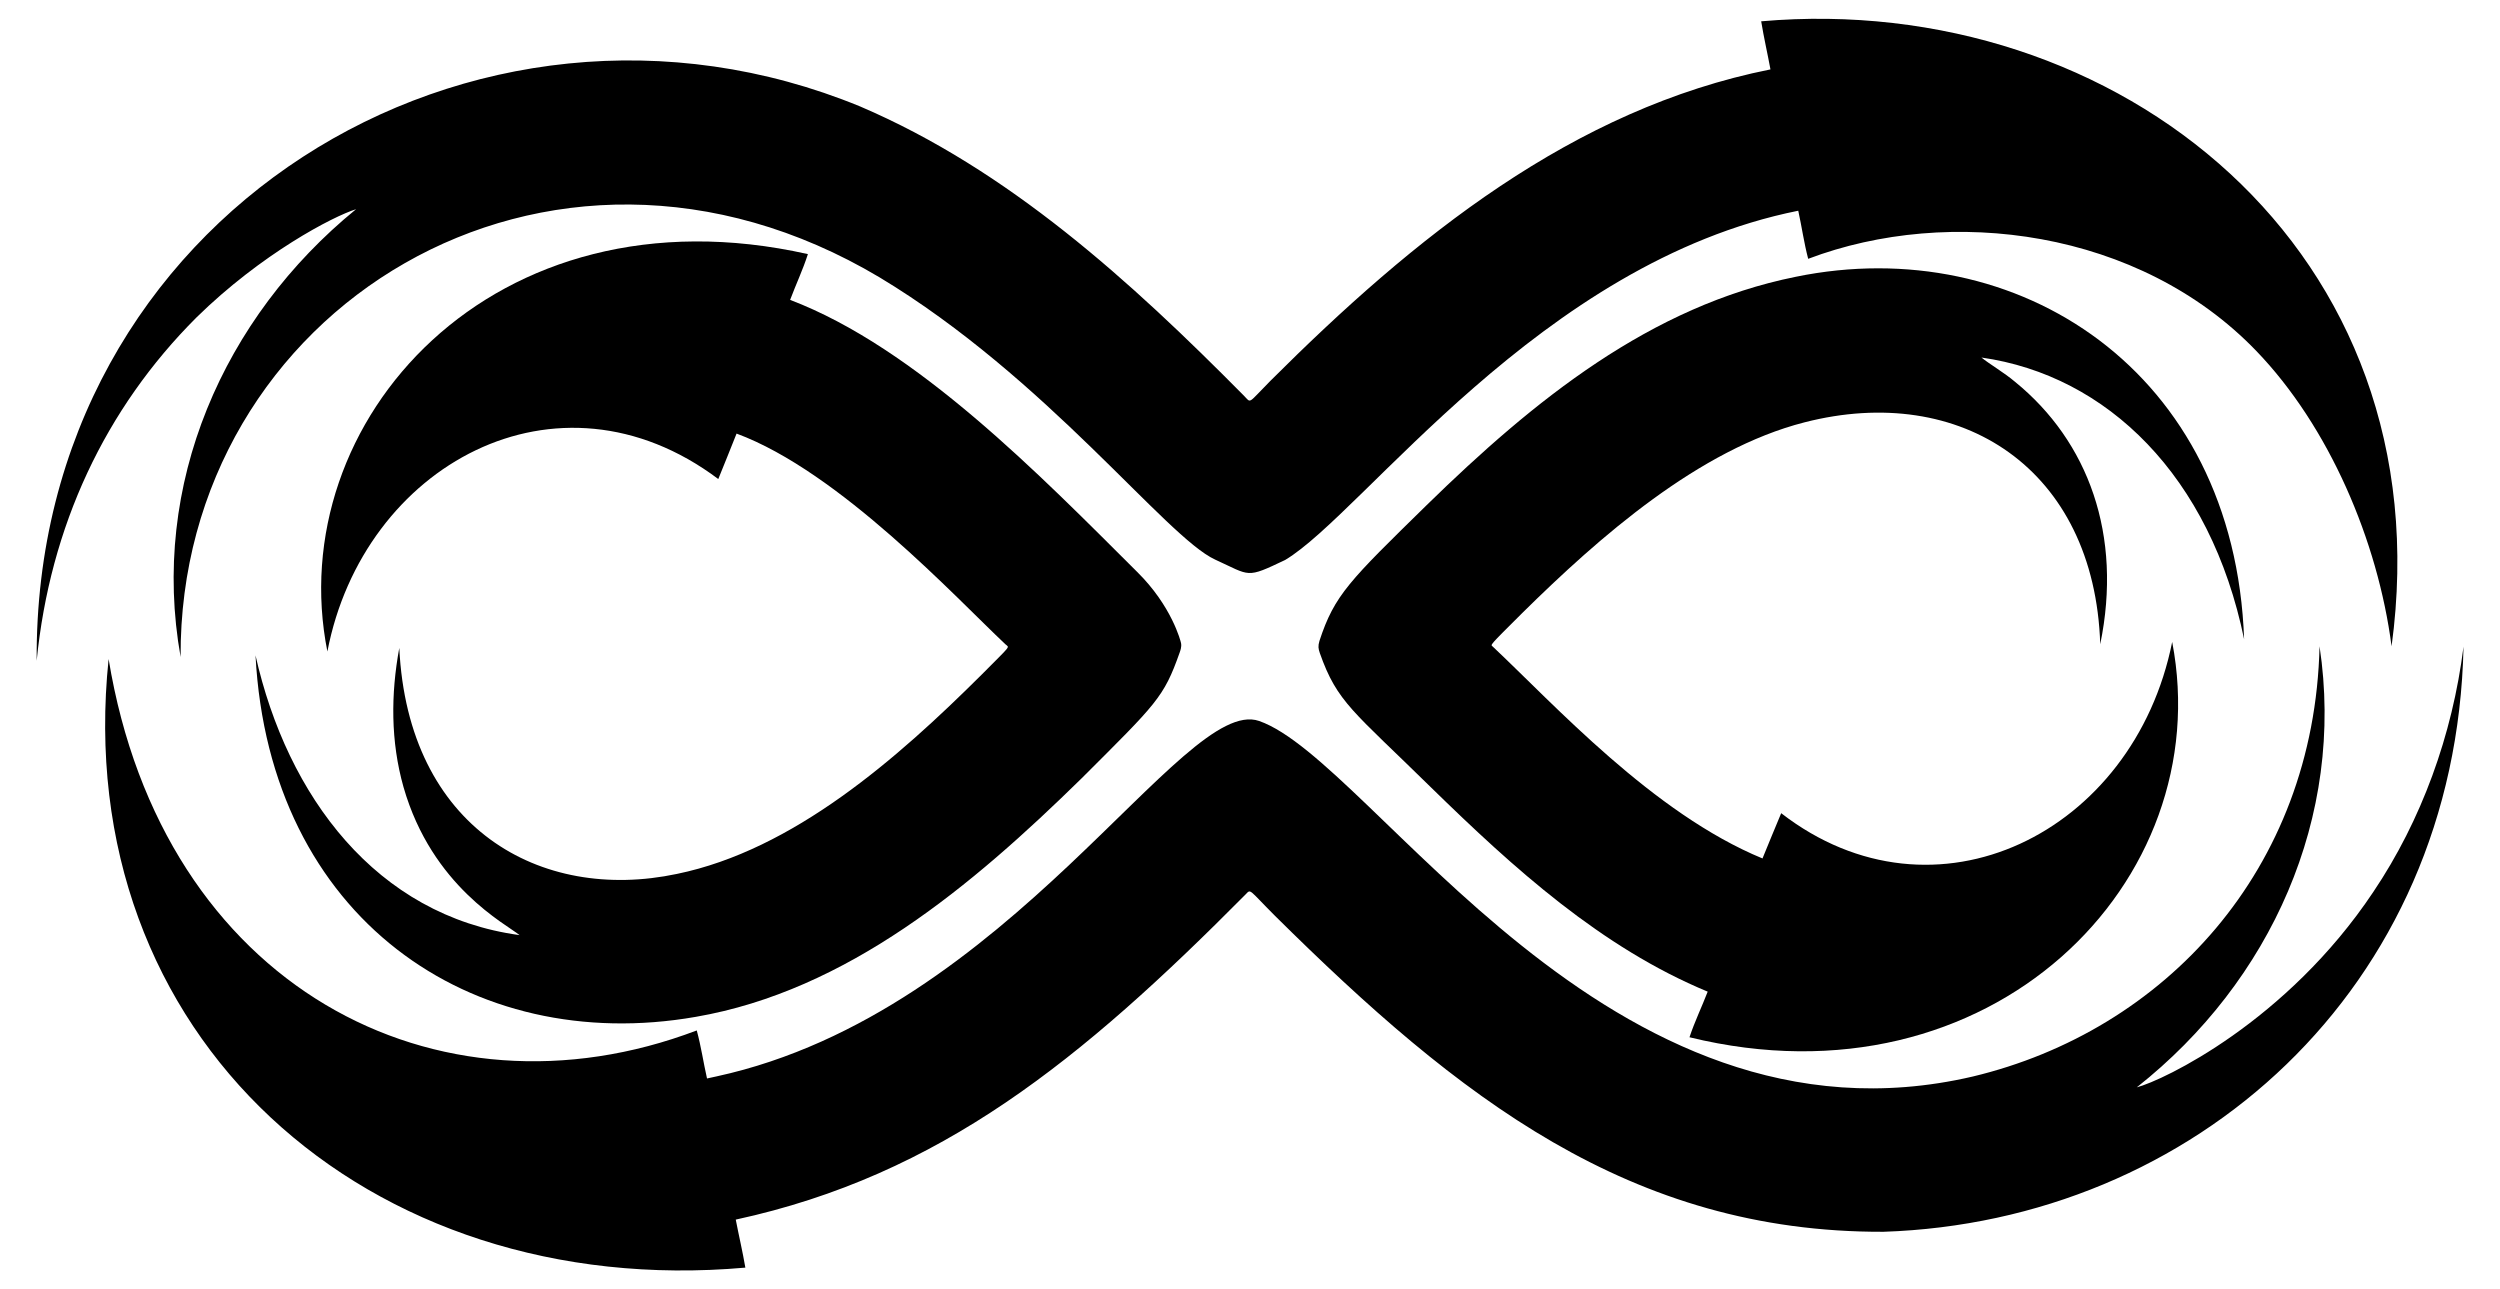
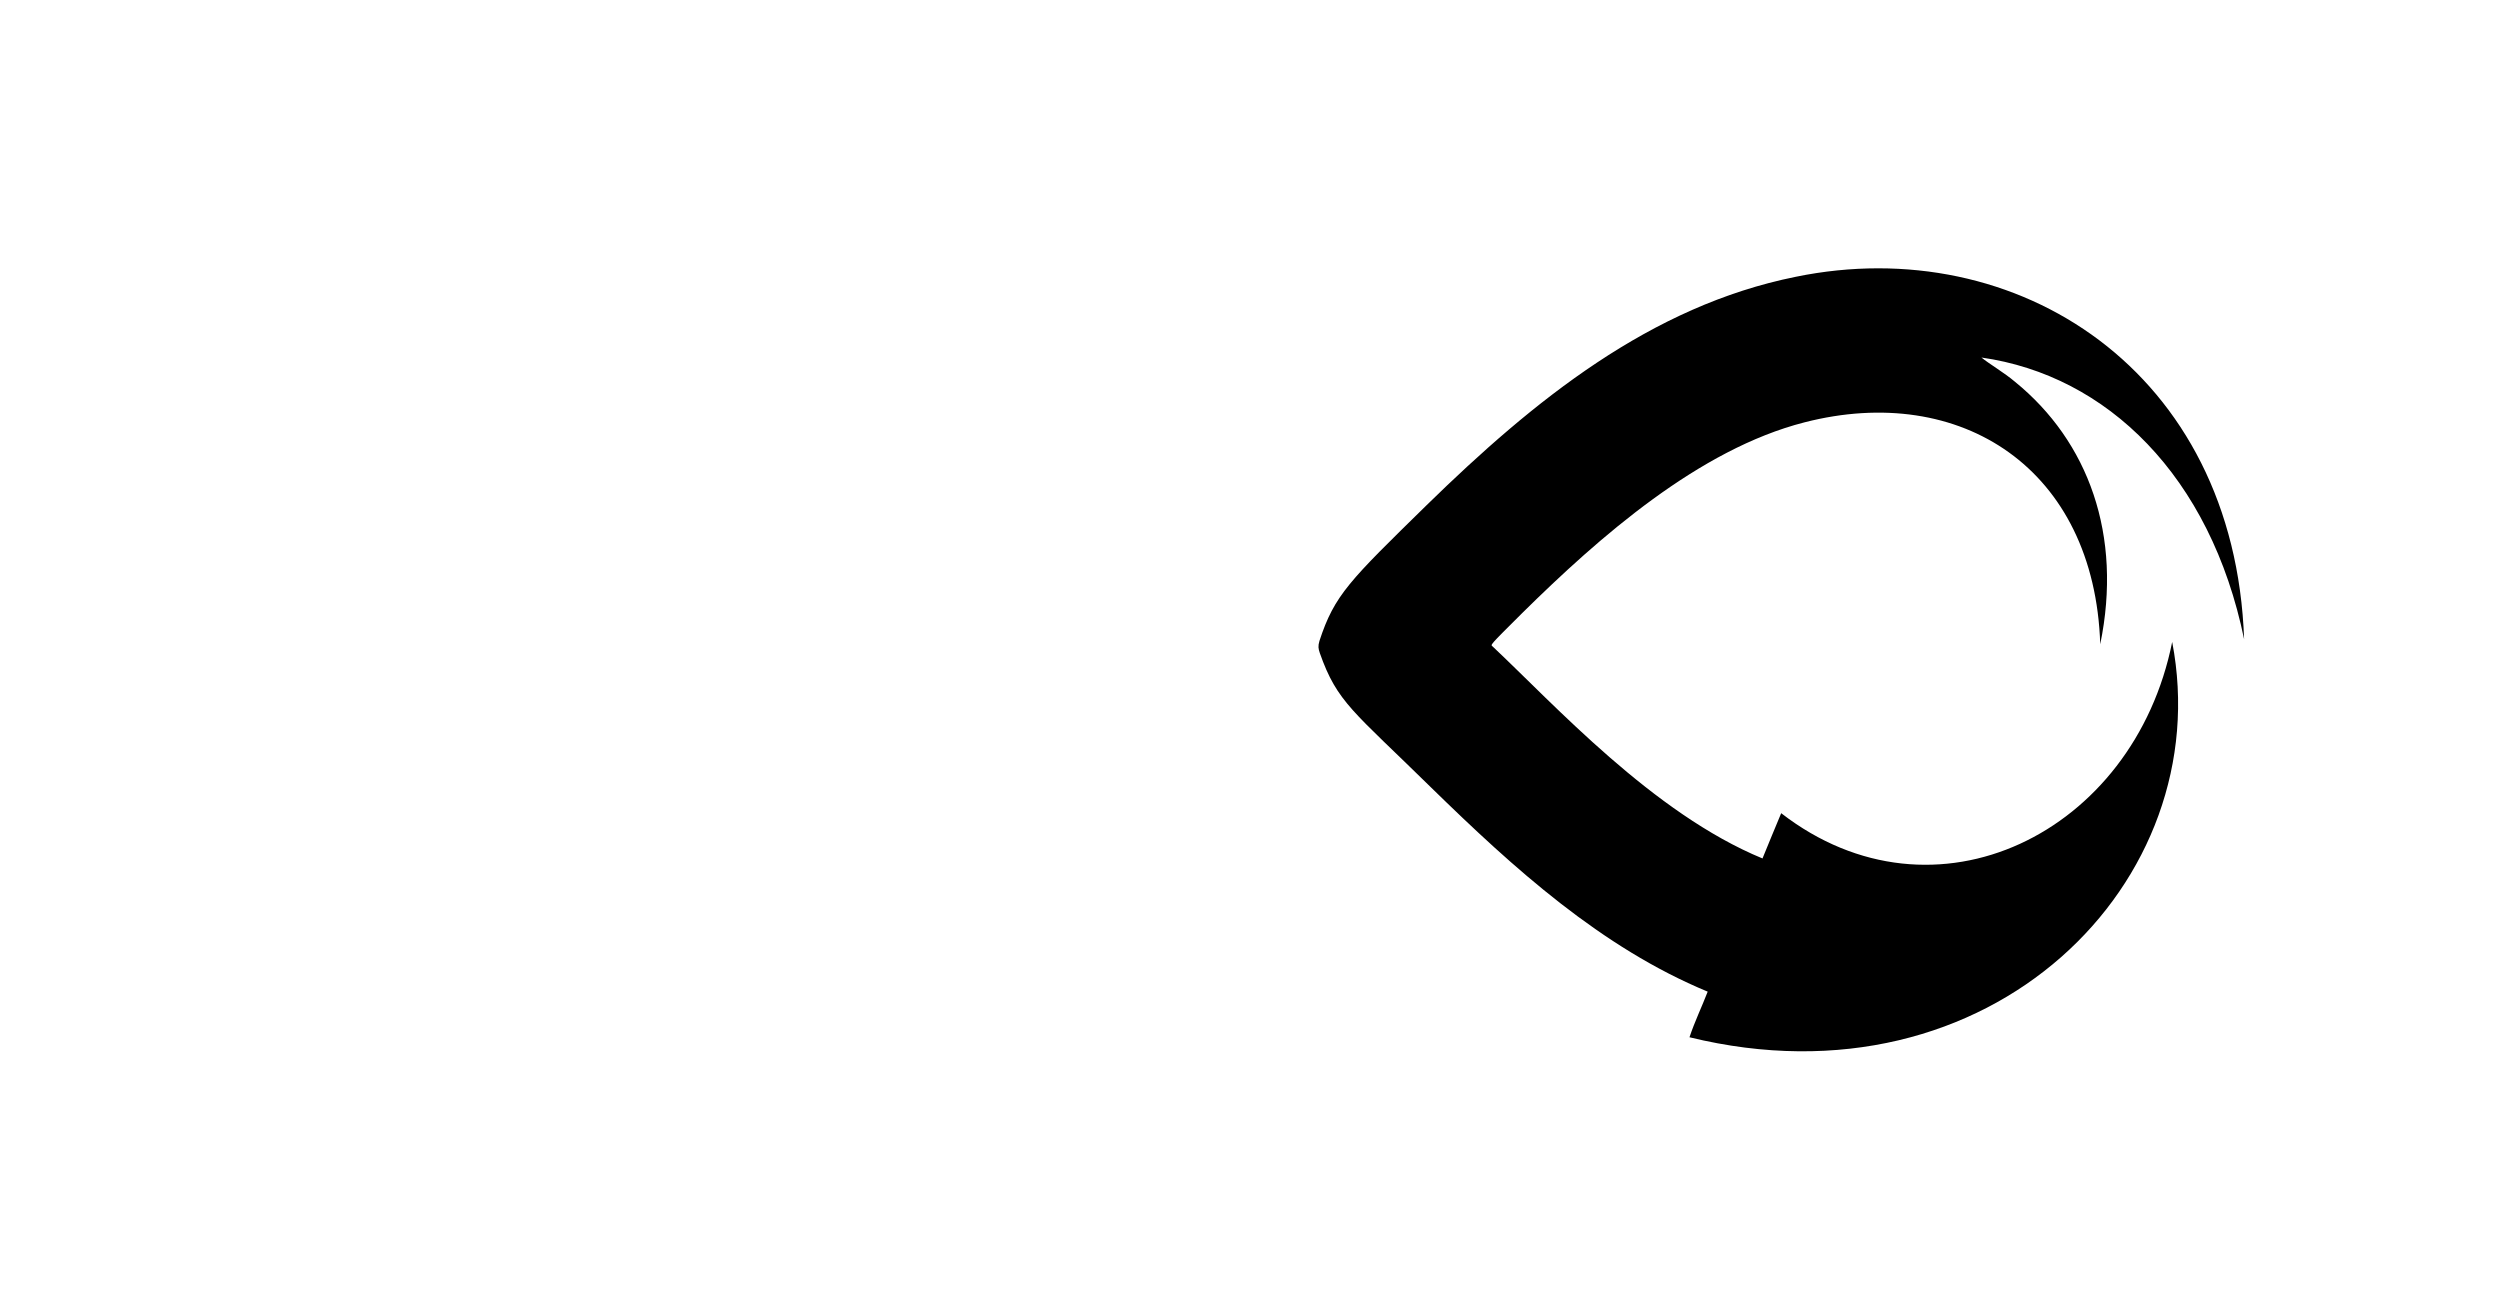
<svg xmlns="http://www.w3.org/2000/svg" enable-background="new 0 0 2637.049 1360.059" version="1.1" viewBox="0 0 2637 1360.1" xml:space="preserve">
-   <path d="m1878.8 857.75c-6.761 15.834-13.104 31.855-19.725 47.744-115.44-47.567-219.98-162.82-284.51-223.46-2.296-2.241-5.011 0.546 31.073-35.373 81.403-80.329 186.59-172.79 297.82-201.19 164.81-42.261 305.89 48.701 311.87 234.09 23.703-115.22-12.564-213.9-89.834-276.79-11.363-9.681-27.707-19.207-35.465-25.649 132.62 18.849 241.68 125.1 277.06 297.18-9.946-283.38-239.74-430.15-472.79-382.37-153.21 30.825-275.98 130.04-389.32 240.75-81.561 79.921-97.315 94.774-113.23 143.37-1.644 5.598-1.14 8.157 0.34 12.627 18.423 52.393 35.247 61.181 117.56 142.1 87.285 85.266 179.41 168.71 291.62 215.21-6.201 16.123-13.778 31.694-19.2 48.108 317.91 77.827 557.68-164.21 509.15-416.98-40.358 201.7-250.44 306.04-412.41 180.64z" />
-   <path d="m757.65 505.27c6.61-15.897 12.806-31.976 19.277-47.926 108.69 40.267 231.48 173.26 283.65 222.3 4.153 3.904 6.995-0.487-24.952 31.785-89.675 89.295-199.08 185.13-321.59 210.38-144.27 30.559-283.73-48.529-292.87-238.36-8.971 48.743-9.202 98.477 4.453 146.75 30.085 105.03 108.31 144.59 122.44 156.18-151.15-20.604-245.04-146.27-278.54-295.09 14.542 277.04 228.26 422.6 464.31 381.3 160.01-27.64 291.52-138.33 406.82-251.37 79.544-79.396 86.869-85.425 103.55-132.61 0.847-2.395 2.318-6.153 1.583-10.161-0.388-2.076-9.784-39.198-46.312-75.201-101.94-101.55-232.89-236.31-366.05-286.92 6.049-16.181 13.484-31.82 18.747-48.286-332.35-74.703-555.16 176.92-506.84 419.16 37.803-196.3 242.53-309.34 412.32-181.92z" />
-   <path d="m786.2 1337.1c-2.898-16.981-6.869-33.753-10.128-50.657 215.77-46.795 364.68-168.46 537.59-342.84 6.115-6.14 2.497-6.302 31.388 22.6 193.36 191.45 374.49 333.93 641.62 333.08 325.76-10.755 604.12-254.72 611.86-617.26-11.712 93.616-44.514 183.49-95.098 258.69-91.386 137.07-221.65 198.91-249.55 206.21 141.21-111.5 219.96-285.07 192.78-465.24-5.433 236.29-164.05 405.63-365.94 453.87-385.79 89.806-632.05-333.25-752.62-375.07-80.654-27.983-261.98 307.32-572.18 374.88l-10.156 2.211c-3.823-16.848-6.274-33.977-10.822-50.661-274.29 104.17-563.53-46.1-620.38-391.76-41.371 397.96 273.1 677.26 671.64 641.94z" />
-   <path d="m1857.7 22.481c2.765 16.994 6.643 33.798 9.782 50.721-208.3 41.62-376.11 177.4-527.51 328.56-24.461 24.649-19.891 23.724-27.845 15.66-119.97-121.25-248.4-238.2-404.81-305.12-406.52-167.16-871.84 114.22-868.63 584.67 14.018-141.83 72.209-265.9 168.55-362.12 68.511-67.244 144.2-106.72 168.36-114.19-140.1 114.16-217.59 290.59-185.09 472.36-1.899-365.79 387.4-608.94 737.25-400.46 176.22 105.99 302.14 274.04 354.01 297.72 37.818 17.264 32.109 20.224 73.845 0.365 83.022-49.609 269.06-313.79 541.19-368.38 3.704 16.88 6.059 34.01 10.472 50.738 149.46-56.588 349.4-30.834 472.58 97.073 76.808 79.706 128.29 200.2 142.78 311.62 56.723-417.58-289.25-692.03-664.93-659.22z" />
+   <path d="m1878.8 857.75c-6.761 15.834-13.104 31.855-19.725 47.744-115.44-47.567-219.98-162.82-284.51-223.46-2.296-2.241-5.011 0.546 31.073-35.373 81.403-80.329 186.59-172.79 297.82-201.19 164.81-42.261 305.89 48.701 311.87 234.09 23.703-115.22-12.564-213.9-89.834-276.79-11.363-9.681-27.707-19.207-35.465-25.649 132.62 18.849 241.68 125.1 277.06 297.18-9.946-283.38-239.74-430.15-472.79-382.37-153.21 30.825-275.98 130.04-389.32 240.75-81.561 79.921-97.315 94.774-113.23 143.37-1.644 5.598-1.14 8.157 0.34 12.627 18.423 52.393 35.247 61.181 117.56 142.1 87.285 85.266 179.41 168.71 291.62 215.21-6.201 16.123-13.778 31.694-19.2 48.108 317.91 77.827 557.68-164.21 509.15-416.98-40.358 201.7-250.44 306.04-412.41 180.64" />
</svg>